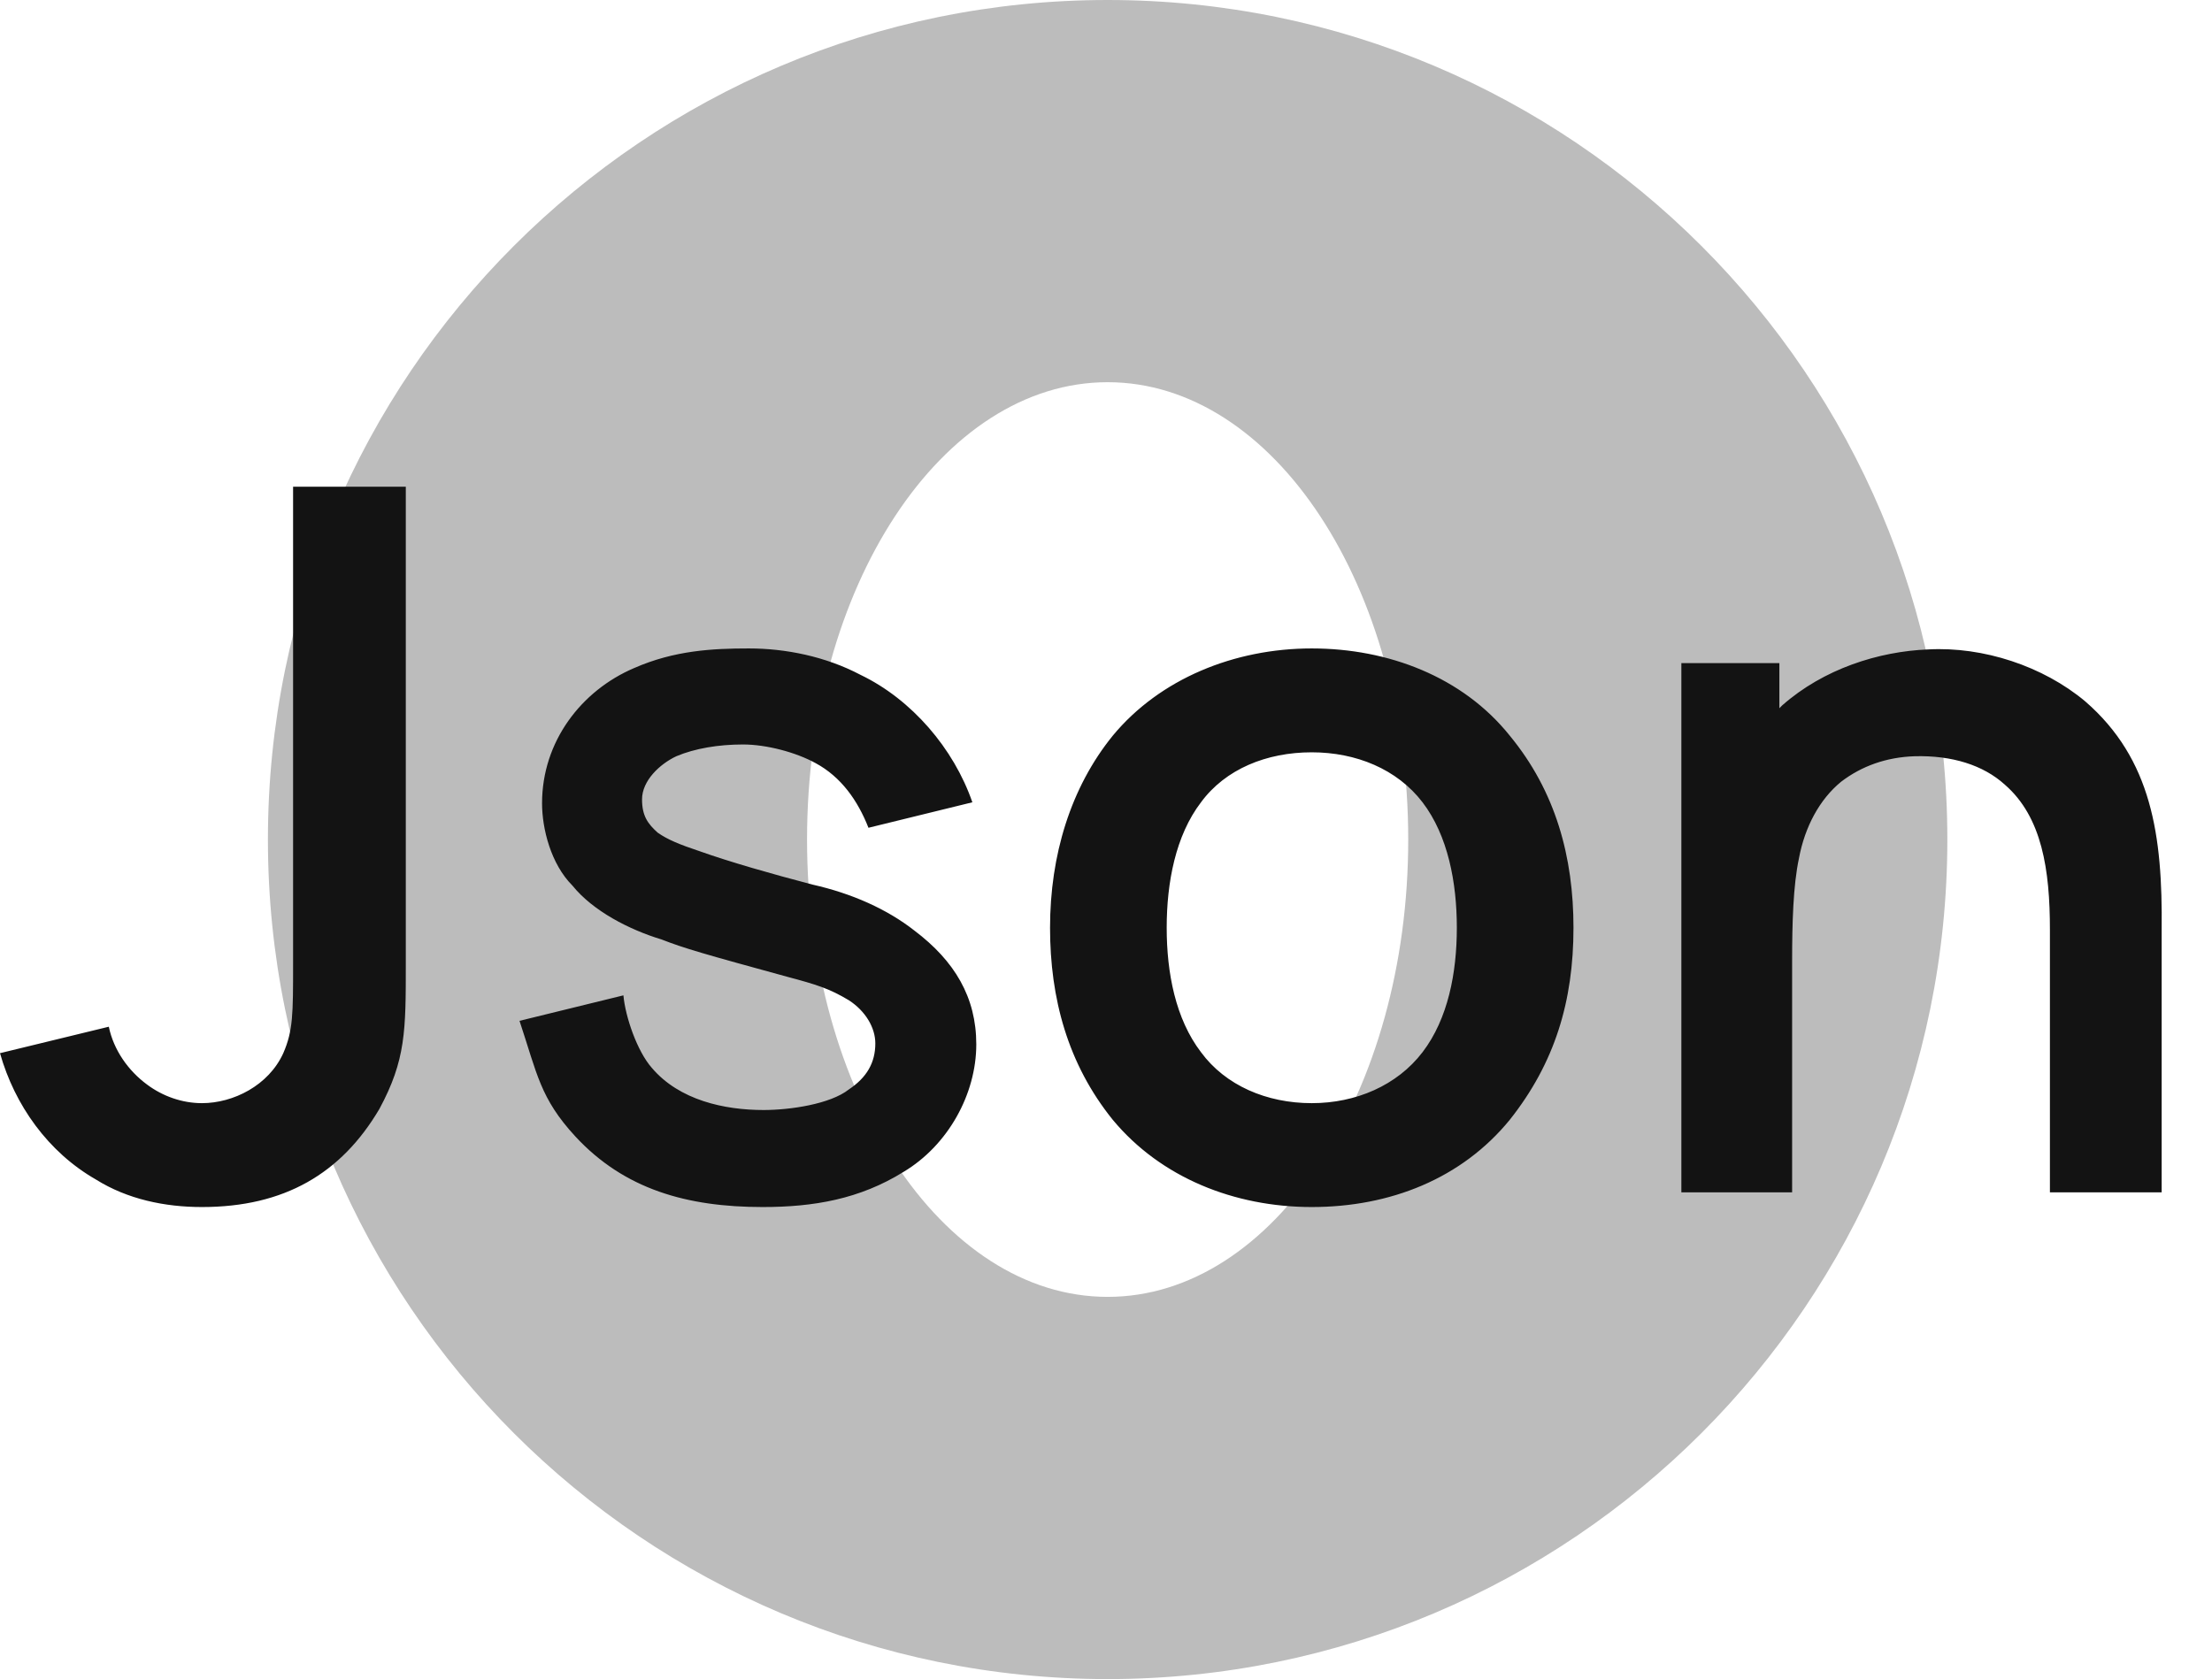
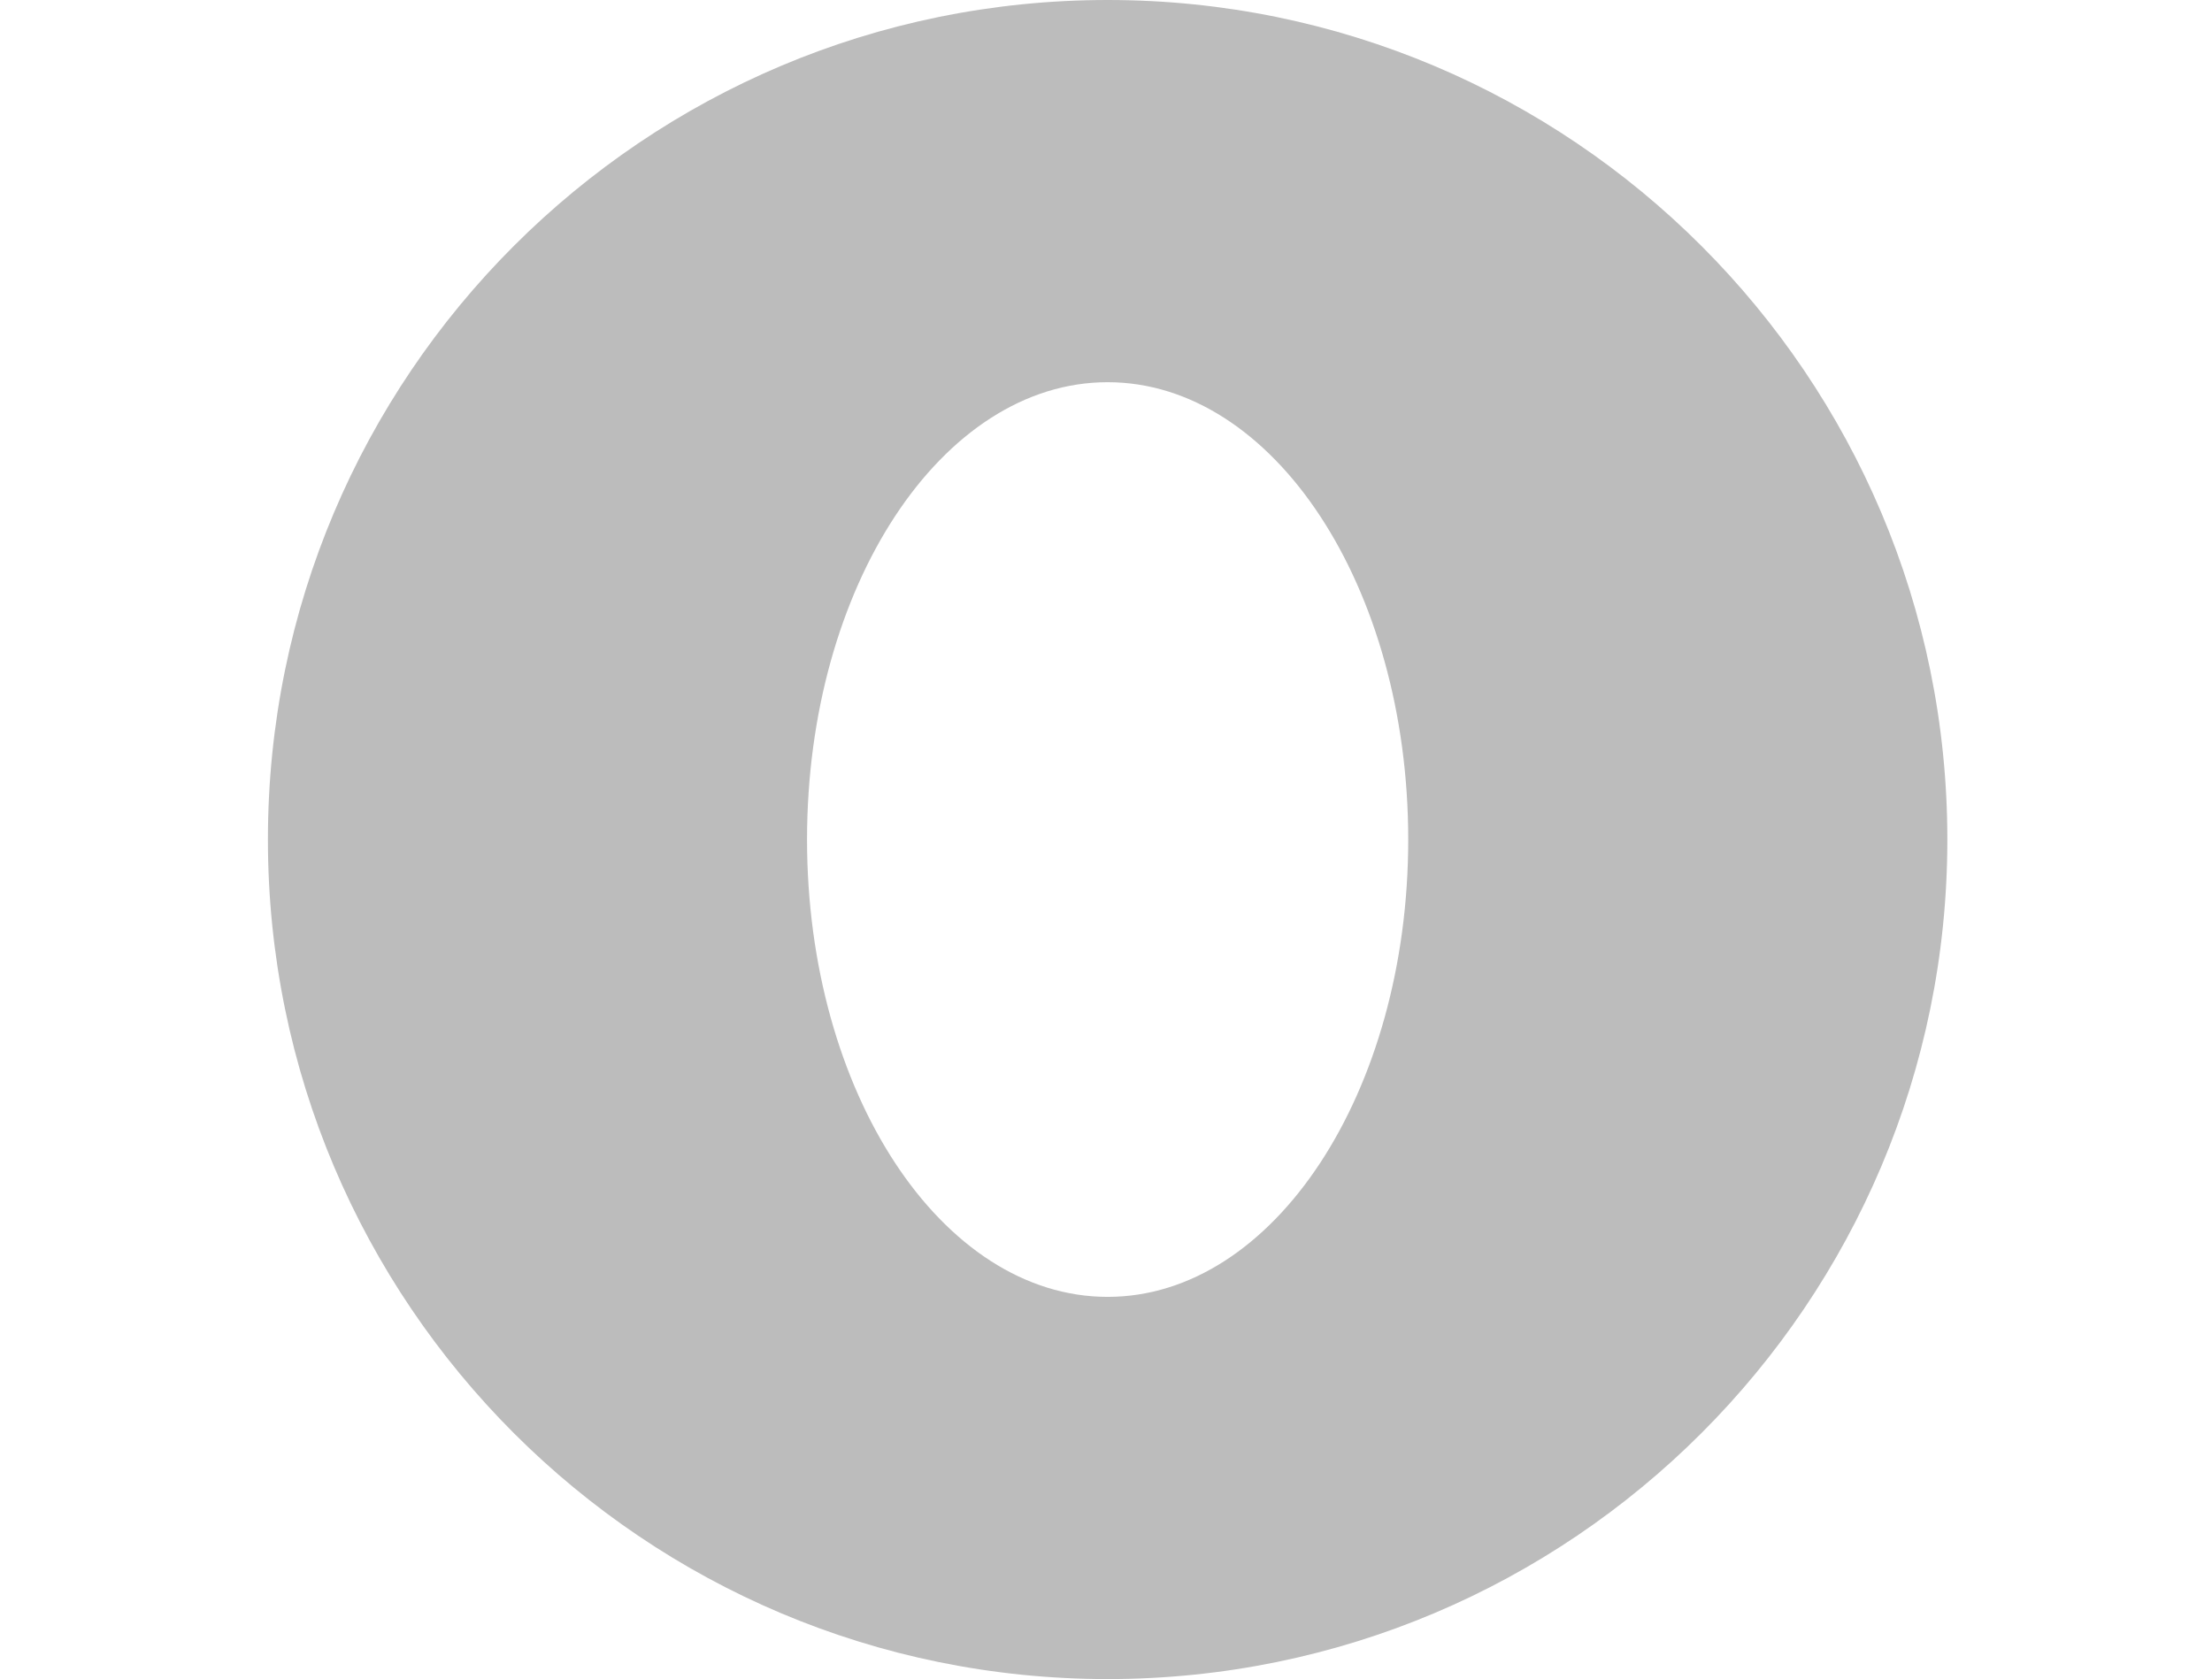
<svg xmlns="http://www.w3.org/2000/svg" width="677" height="514" viewBox="0 0 677 514" fill="none">
  <path fill-rule="evenodd" clip-rule="evenodd" d="M339 514C480.937 514 596 398.937 596 257C596 115.063 480.937 0 339 0C197.063 0 82 115.063 82 257C82 398.937 197.063 514 339 514ZM339 397C389.81 397 431 334.32 431 257C431 179.68 389.81 117 339 117C288.19 117 247 179.68 247 257C247 334.32 288.19 397 339 397Z" fill="#BCBCBC" />
-   <path d="M124.2 149V295.1C124.2 315.5 124.2 324.5 116.1 339.5C104.4 359.3 87 369.5 61.8 369.5C50.4 369.5 39 367.1 29.4 361.1C14.7 352.7 4.5 338.3 0 322.4L33.3 314.3C34.8 321.5 39.3 327.8 45 332C49.8 335.6 55.8 337.7 61.8 337.7C71.4 337.7 82.2 332.3 86.7 322.4C89.7 315.5 89.7 310.4 89.7 295.1V149H124.2ZM297.6 245.6C291.9 229.1 279 214.1 263.4 206.6C252.6 200.9 240.3 198.5 229.2 198.5C218.1 198.5 206.4 199.1 194.1 204.5C177.9 211.4 165.9 227 165.9 245.9C165.9 253.7 168.6 264.5 175.2 271.1C181.5 278.9 192.6 284.6 202.5 287.6C209.4 290.3 215.7 292.1 240.9 299C249.9 301.4 253.8 302.6 259.8 306.2C264.9 309.5 267.9 314.6 267.9 319.4C267.9 325.4 265.2 329.9 259.8 333.5C254.1 338 241.8 339.8 233.7 339.8C221.7 339.8 207.9 336.8 199.5 326.9C195 321.8 191.4 311.3 190.8 304.7L159 312.5C164.4 328.7 165.3 336.2 176.1 347.9C191.1 364.1 210.3 369.5 233.4 369.5C249 369.5 263.1 367.1 276.6 358.7C290.1 350.6 298.8 335 298.8 319.7C298.8 305.3 292.2 294.2 279.9 284.9C271.5 278.3 260.7 273.5 248.7 270.8C236.1 267.5 223.5 263.9 214.2 260.6C207.9 258.5 204.3 257 201.3 254.9C198.3 252.2 196.5 249.8 196.5 244.7C196.5 239 201.9 233.9 207 231.5C212.7 229.1 219.9 227.9 227.4 227.9C234.6 227.9 243.6 230.3 249.6 233.6C257.4 237.8 262.5 245 265.8 253.4L297.6 245.6ZM401.475 369.5C425.475 369.5 447.375 360.8 462.075 342.8C475.875 325.4 481.575 306.5 481.575 284C481.575 262.4 476.175 242.3 462.075 225.2C447.675 207.2 424.875 198.5 401.475 198.5C377.775 198.5 354.975 207.8 340.575 225.2C327.675 241.1 321.375 261.8 321.375 284C321.375 305.6 326.775 325.7 340.575 342.8C355.275 360.5 377.775 369.5 401.475 369.5ZM435.375 322.1C427.575 332.3 414.975 337.7 401.475 337.7C387.675 337.7 375.075 332.3 367.575 322.1C359.775 311.9 357.075 297.8 357.075 284C357.075 270.2 359.775 255.8 367.575 245.6C375.075 235.4 387.675 230.3 401.475 230.3C414.975 230.3 427.575 235.4 435.375 245.6C443.175 255.8 445.875 270.2 445.875 284C445.875 297.8 443.175 311.9 435.375 322.1ZM638.194 214.7C625.294 203.9 606.994 197.9 590.194 198.8C574.894 199.4 558.094 204.8 545.494 215.9L544.594 216.8V203H514.594V365H548.494V294.2C548.494 282.8 548.794 271.1 550.594 262.7C552.394 253.1 556.894 244.7 563.494 239.3C569.794 234.5 577.294 231.8 585.994 231.5C597.394 231.2 606.994 234.2 613.594 240.2C624.994 250.1 627.394 266.3 627.394 284.6V365H661.594V284.6C661.894 255.8 658.594 232.4 638.194 214.7Z" fill="#131313" />
</svg>